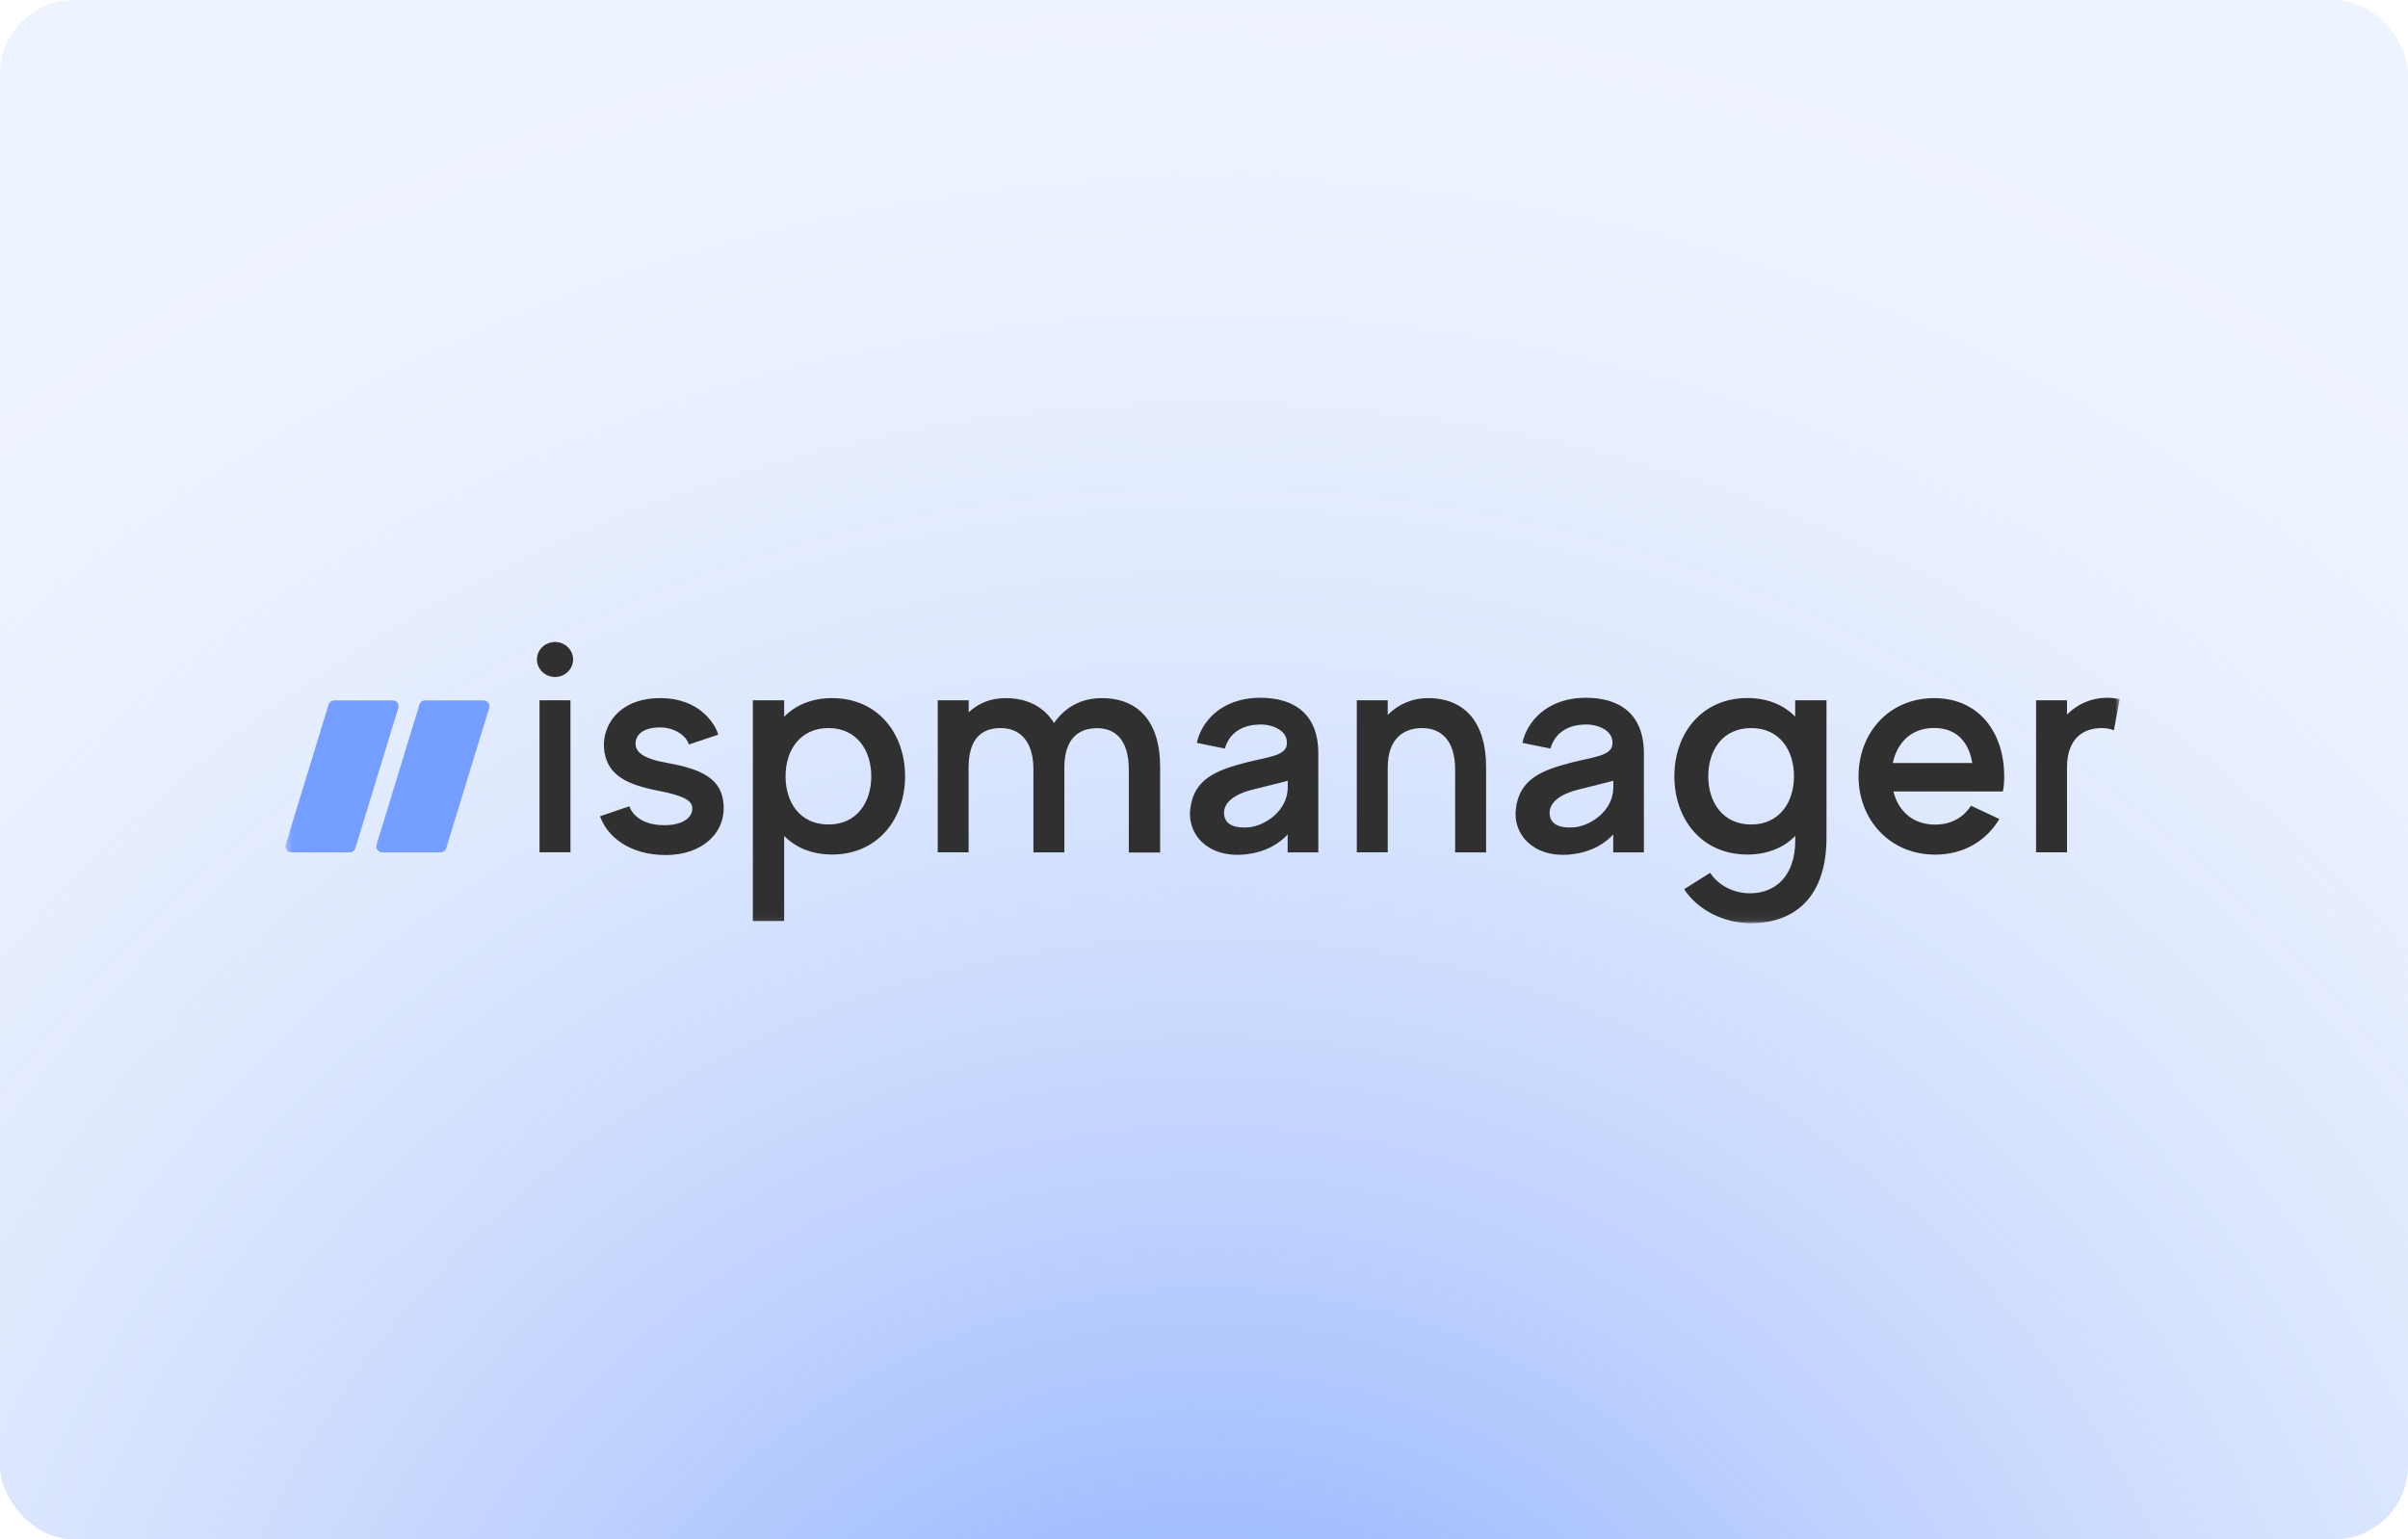
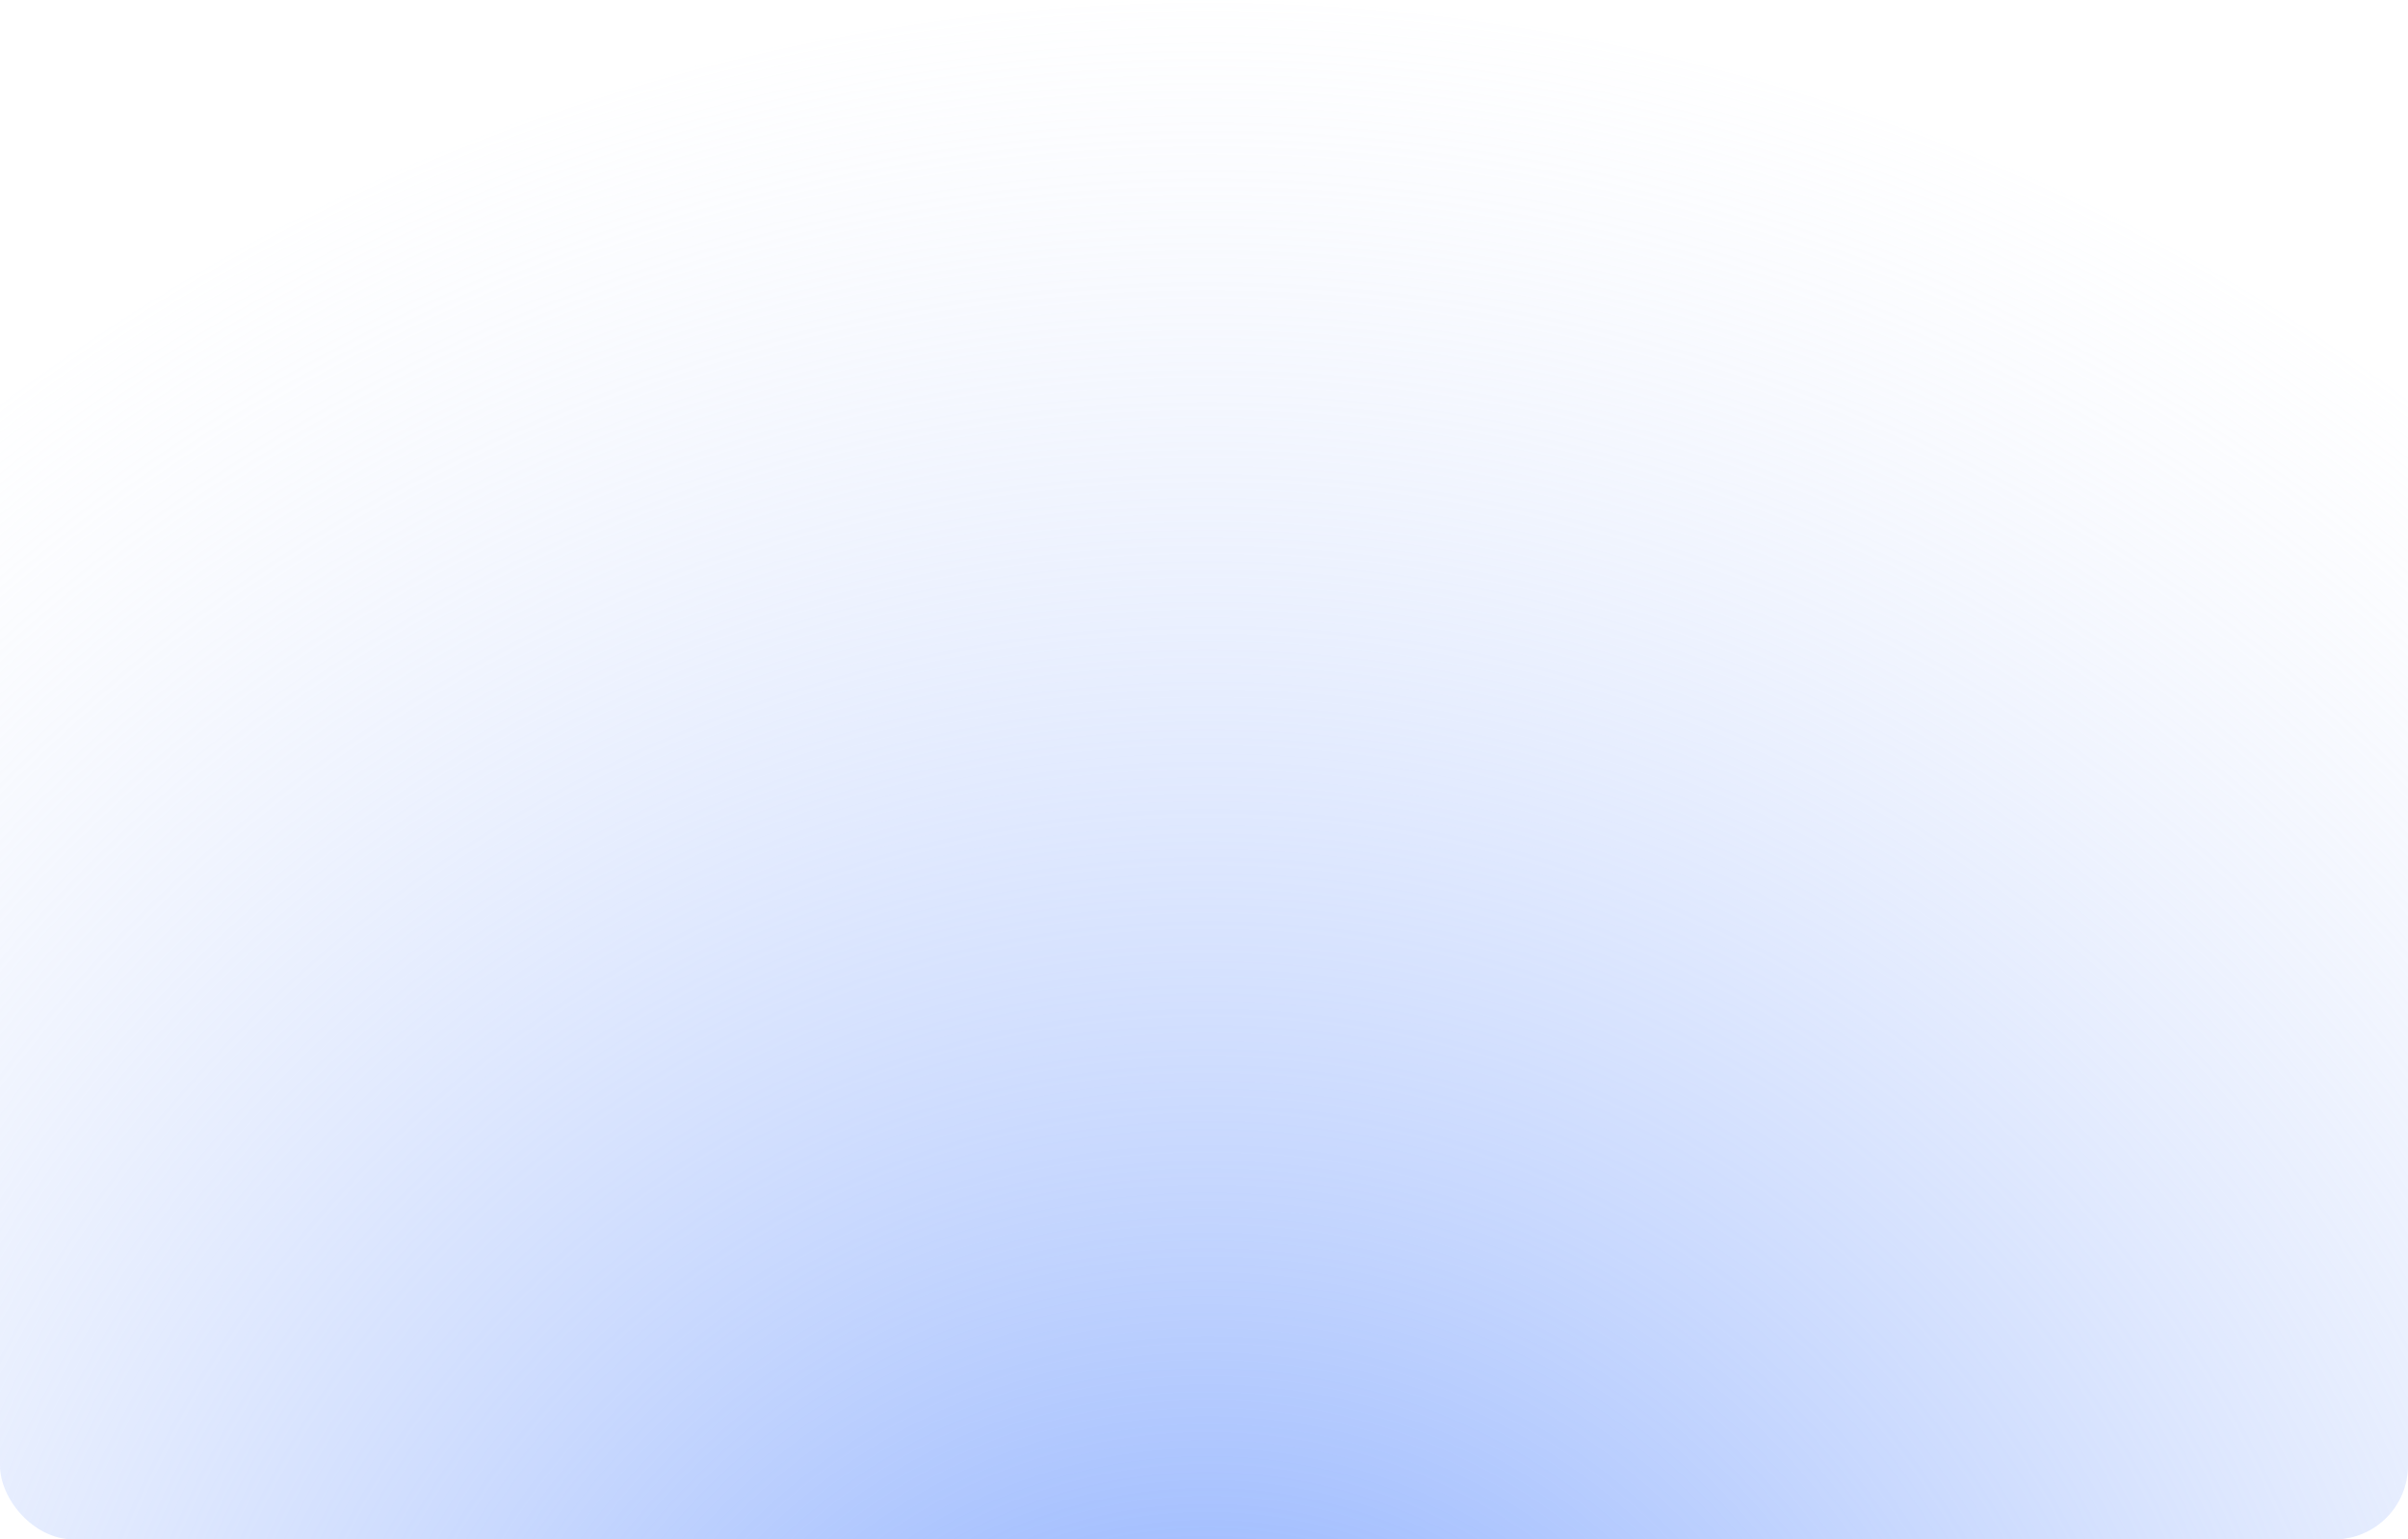
<svg xmlns="http://www.w3.org/2000/svg" width="391" height="250" viewBox="0 0 391 250" fill="none">
  <g clip-path="url(#clip0_765_1654)">
-     <rect width="391" height="250" rx="12" fill="#749EFF" fill-opacity="0.12" />
    <circle cx="196" cy="325" r="325" fill="url(#paint0_radial_765_1654)" />
    <g clip-path="url(#clip1_765_1654)">
      <mask id="mask0_765_1654" style="mask-type:luminance" maskUnits="userSpaceOnUse" x="46" y="99" width="299" height="51">
        <path d="M344.212 100H46.338V149.928H344.212V100Z" fill="white" />
      </mask>
      <g mask="url(#mask0_765_1654)">
-         <path d="M87.604 138.408H92.628V113.719H87.604V138.408ZM90.146 104.254C88.501 104.254 87.186 105.527 87.186 107.076C87.186 108.668 88.501 109.941 90.146 109.941C91.731 109.941 93.061 108.668 93.061 107.076C93.046 105.527 91.731 104.254 90.146 104.254ZM108.386 123.907C104.26 123.183 103.198 122.069 103.198 120.738C103.198 119.811 103.827 118.133 107.22 118.133C109.224 118.133 111.287 119.203 111.87 120.897L116.624 119.305C116.206 117.771 113.769 113.371 107.205 113.371C100.163 113.371 97.472 118.292 98.16 122.185C98.788 125.919 101.808 127.409 106.727 128.379C110.689 129.146 112.229 129.869 112.393 131.042C112.603 132.431 111.287 134.008 107.893 134.008C104.454 134.008 102.765 132.474 102.182 130.94L97.427 132.561C98.638 135.948 102.302 138.856 108.117 138.856C113.933 138.856 117.91 135.325 117.477 130.506C117.163 126.628 114.203 124.934 108.386 123.907ZM135.105 113.371C131.83 113.371 129.184 114.5 127.33 116.396V113.719H122.246V149.566H127.33V135.745C129.184 137.641 131.83 138.77 135.105 138.77C142.505 138.77 146.961 133.039 146.961 126.063C146.961 119.088 142.52 113.371 135.105 113.371ZM134.536 133.893C129.886 133.893 127.554 130.304 127.554 126.063C127.554 121.823 129.931 118.234 134.536 118.234C139.082 118.234 141.473 121.823 141.473 126.063C141.473 130.304 139.127 133.893 134.536 133.893Z" fill="#303030" />
-         <path d="M178.926 113.374C175.547 113.374 172.9 114.865 171.151 117.426C169.506 114.764 166.815 113.374 163.272 113.374C160.79 113.374 158.831 114.243 157.292 115.675V113.722H152.268V138.411H157.276V124.634C157.276 120.031 159.34 118.237 162.465 118.237C165.425 118.237 167.802 120.133 167.802 124.952V138.425H172.826V124.648C172.826 120.046 175.053 118.251 178.163 118.251C181.079 118.251 183.292 120.147 183.292 124.966V138.44H188.375V124.518C188.39 117.369 184.951 113.374 178.926 113.374ZM204.657 113.316C198.049 113.316 194.969 117.513 194.341 120.639L198.886 121.565C199.633 118.96 201.742 117.774 204.283 117.672C206.451 117.513 209.307 118.599 208.933 121.001C208.664 122.738 205.868 122.94 202.579 123.765C197.346 125.097 193.847 126.529 193.264 131.392C192.785 135.444 196.015 139.279 201.996 138.773C205.958 138.411 208.126 136.573 209.082 135.502V138.425H214.061V122.376C214.076 115.82 209.995 113.316 204.657 113.316ZM209.098 127.861C209.098 131.754 205.285 134.156 202.698 134.359C199.887 134.561 198.946 133.534 198.781 132.419C198.617 131.45 198.886 129.351 203.431 128.223C206.81 127.398 209.098 126.79 209.098 126.79V127.861ZM231.898 113.374C229.252 113.374 227.024 114.402 225.334 116.095V113.722H220.311V138.411H225.334V124.634C225.334 120.031 227.817 118.237 230.941 118.237C233.902 118.237 236.279 120.133 236.279 124.952V138.425H241.303V124.503C241.303 117.369 237.863 113.374 231.898 113.374ZM257.525 113.316C250.916 113.316 247.836 117.513 247.208 120.639L251.753 121.565C252.501 118.96 254.609 117.774 257.151 117.672C259.319 117.513 262.175 118.599 261.801 121.001C261.531 122.738 258.736 122.94 255.447 123.765C250.213 125.097 246.715 126.529 246.132 131.392C245.653 135.444 248.883 139.279 254.863 138.773C258.825 138.411 260.994 136.573 261.95 135.502V138.425H266.929V122.376C266.929 115.82 262.862 113.316 257.525 113.316ZM261.965 127.861C261.965 131.754 258.153 134.156 255.566 134.359C252.755 134.561 251.813 133.534 251.649 132.419C251.484 131.45 251.753 129.351 256.299 128.223C259.678 127.398 261.965 126.79 261.965 126.79V127.861ZM291.509 116.384C289.655 114.489 287.008 113.36 283.734 113.36C276.333 113.36 271.878 119.091 271.878 126.066C271.878 133.042 276.319 138.773 283.734 138.773C287.008 138.773 289.655 137.644 291.509 135.748V136.472C291.509 142.203 288.339 145.068 284.153 145.068C281.461 145.068 278.965 143.737 277.694 141.739L273.462 144.402C275.631 147.731 279.862 149.931 284.302 149.931C290.806 149.931 296.577 146.298 296.577 136.009V113.722H291.494V116.384H291.509ZM284.362 133.896C279.757 133.896 277.38 130.307 277.38 126.066C277.38 121.826 279.712 118.237 284.362 118.237C288.967 118.237 291.3 121.826 291.3 126.066C291.3 130.307 288.907 133.896 284.362 133.896ZM314.055 113.374C306.654 113.374 301.78 119.105 301.78 126.081C301.78 133.056 306.804 138.787 314.22 138.787C318.929 138.787 322.578 136.486 324.641 132.998L320.036 130.842C318.87 132.68 316.911 133.91 314.22 133.91C310.512 133.91 308.195 131.609 307.447 128.527H325.224C325.388 127.702 325.433 126.891 325.433 126.066C325.433 119.105 321.471 113.374 314.055 113.374ZM307.342 123.91C308.03 120.683 310.258 118.222 314.055 118.222C317.853 118.222 319.722 120.683 320.245 123.91H307.342ZM342.194 113.316C339.547 113.316 337.32 114.344 335.63 116.037V113.722H330.606V138.411H335.63V124.634C335.63 120.031 338.172 118.237 341.237 118.237C341.984 118.237 342.612 118.338 343.241 118.599L344.197 113.533C343.569 113.418 342.881 113.316 342.194 113.316Z" fill="#303030" />
        <path d="M63.726 113.742H54.292C53.858 113.742 53.484 114.017 53.35 114.422L46.383 137.201C46.203 137.809 46.667 138.417 47.325 138.417H56.759C57.192 138.417 57.566 138.142 57.701 137.737L64.683 114.943C64.847 114.35 64.384 113.742 63.726 113.742ZM78.483 113.742H69.049C68.615 113.742 68.241 114.017 68.107 114.422L61.139 137.201C60.96 137.809 61.424 138.417 62.081 138.417H71.516C71.949 138.417 72.323 138.142 72.458 137.737L79.44 114.943C79.604 114.35 79.141 113.742 78.483 113.742Z" fill="#749EFF" />
      </g>
    </g>
  </g>
  <defs>
    <radialGradient id="paint0_radial_765_1654" cx="0" cy="0" r="1" gradientUnits="userSpaceOnUse" gradientTransform="translate(196 325) rotate(90) scale(334.524)">
      <stop stop-color="#749EFF" />
      <stop offset="1" stop-color="#E4EAFB" stop-opacity="0" />
    </radialGradient>
    <clipPath id="clip0_765_1654">
      <rect width="391" height="250" rx="12" fill="white" />
    </clipPath>
    <clipPath id="clip1_765_1654">
-       <rect width="298.469" height="50" fill="white" transform="translate(46 100)" />
-     </clipPath>
+       </clipPath>
  </defs>
</svg>